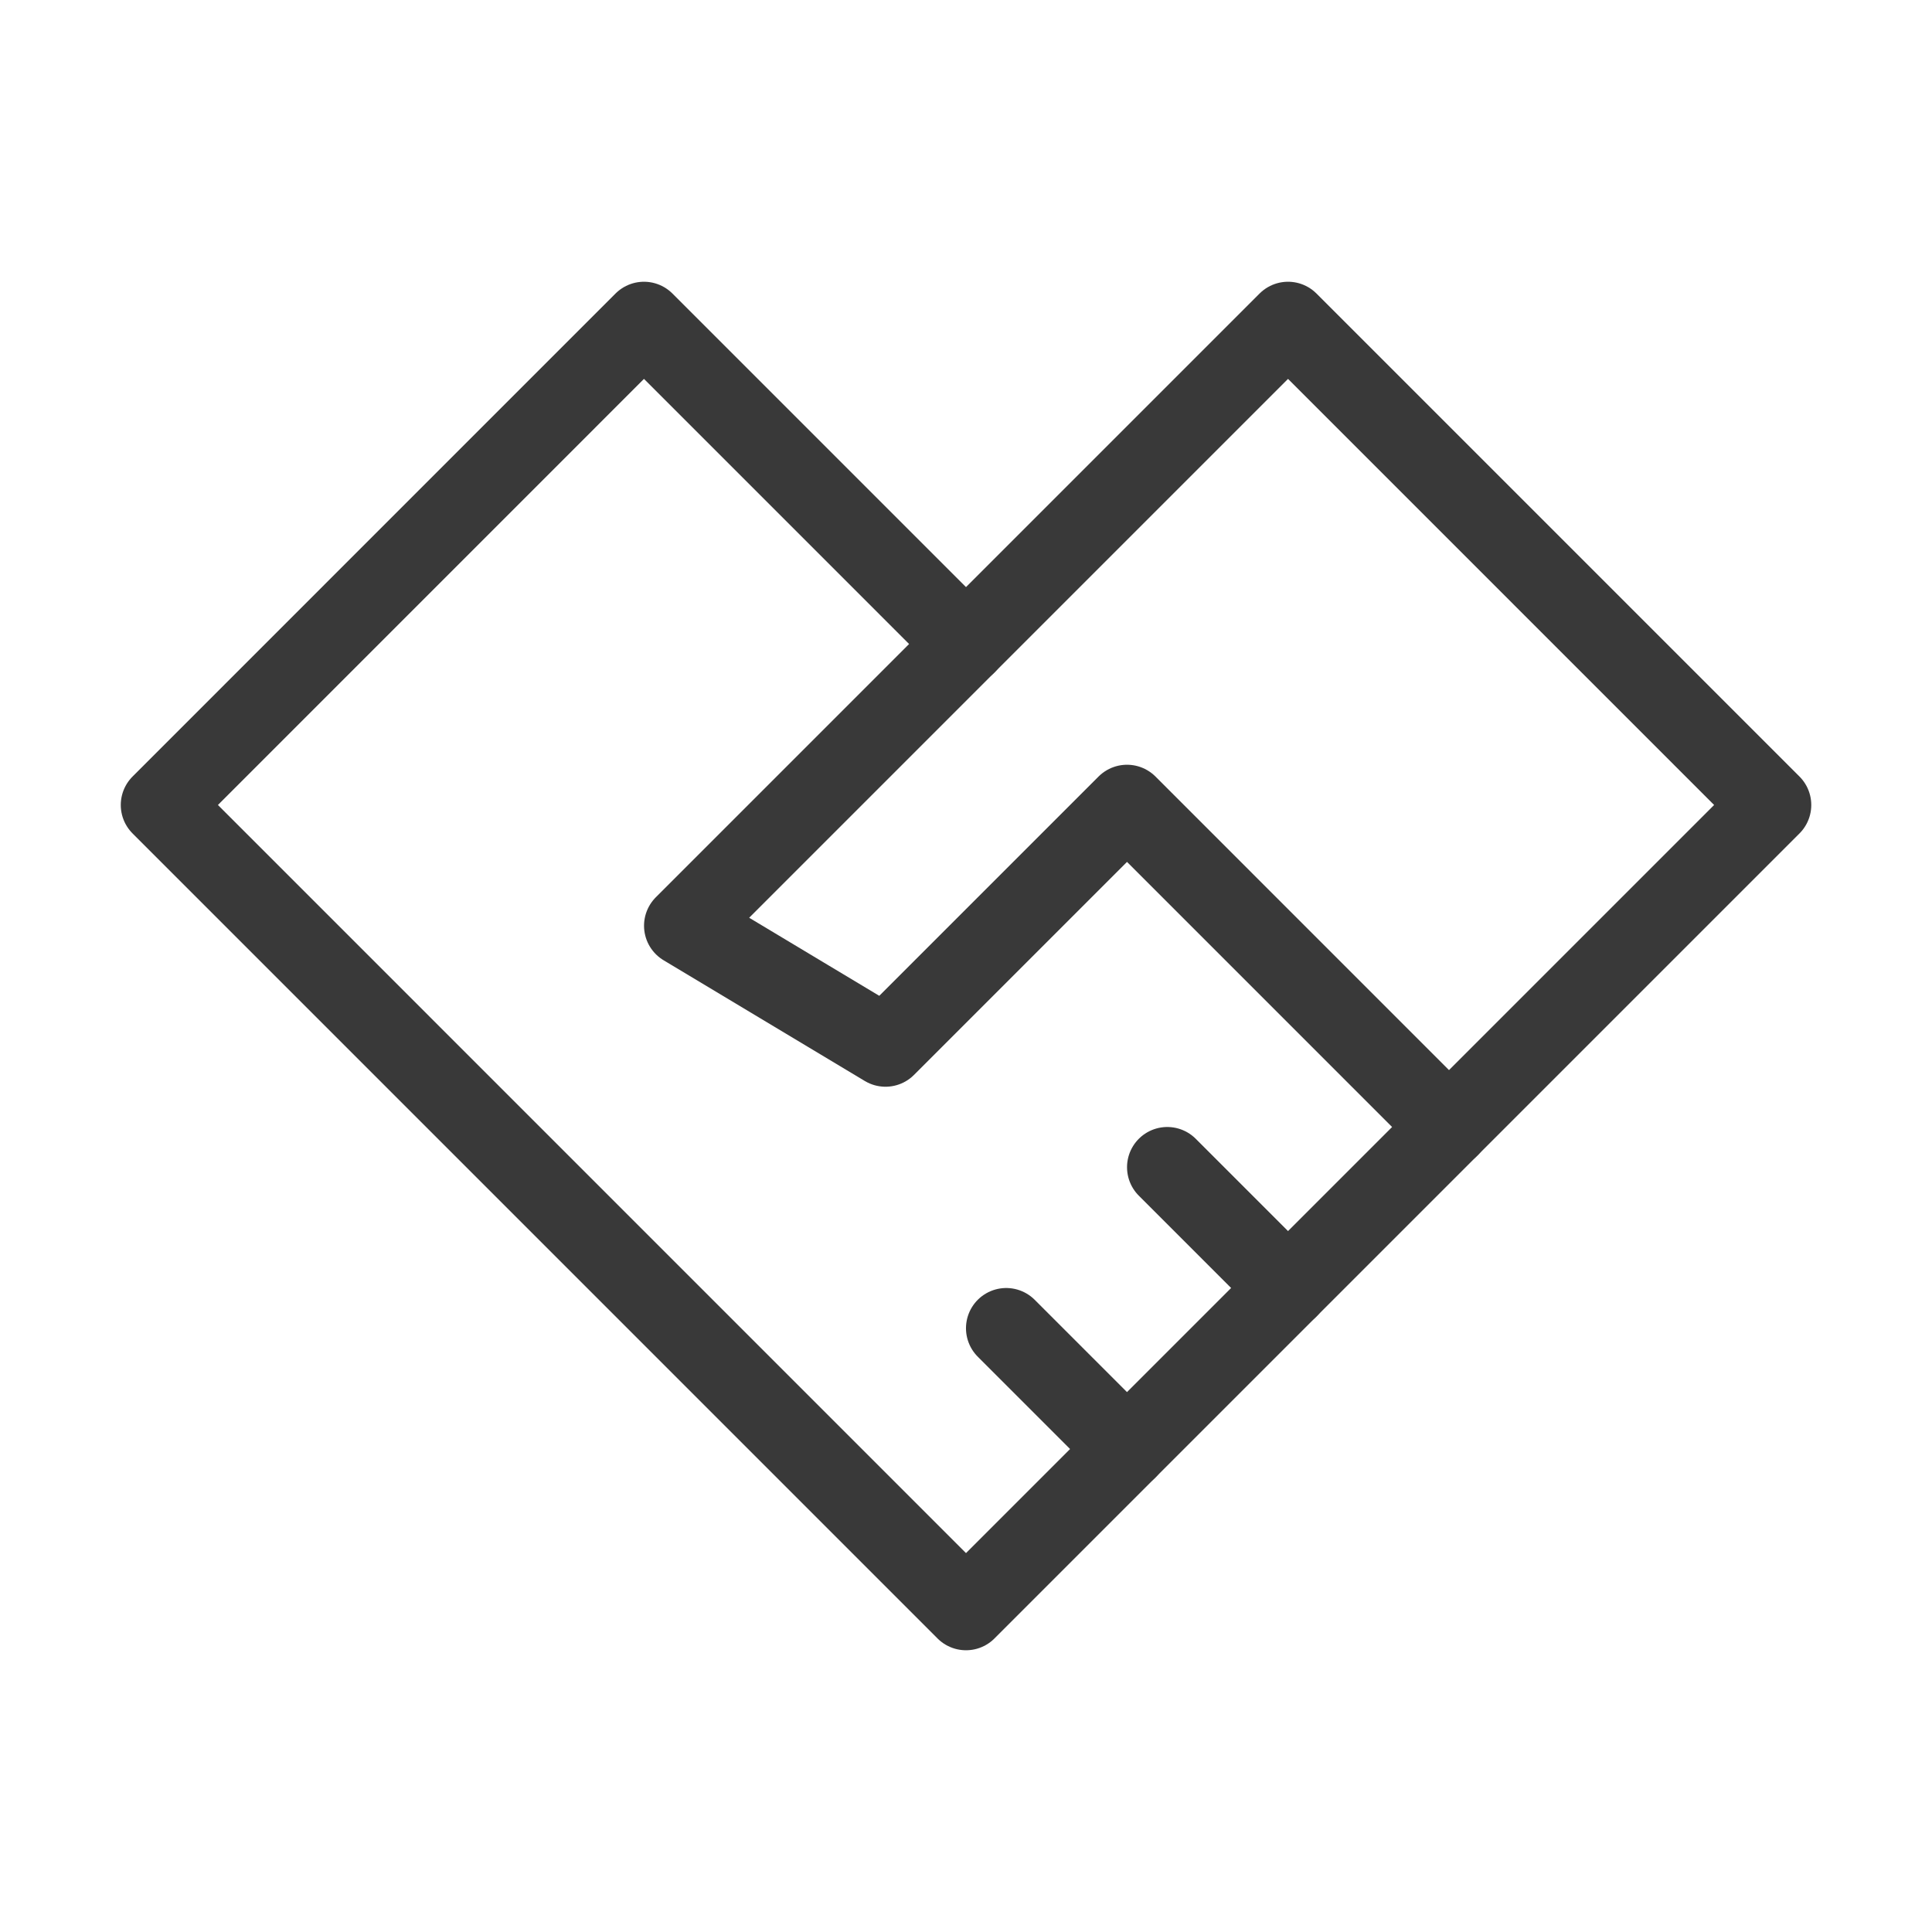
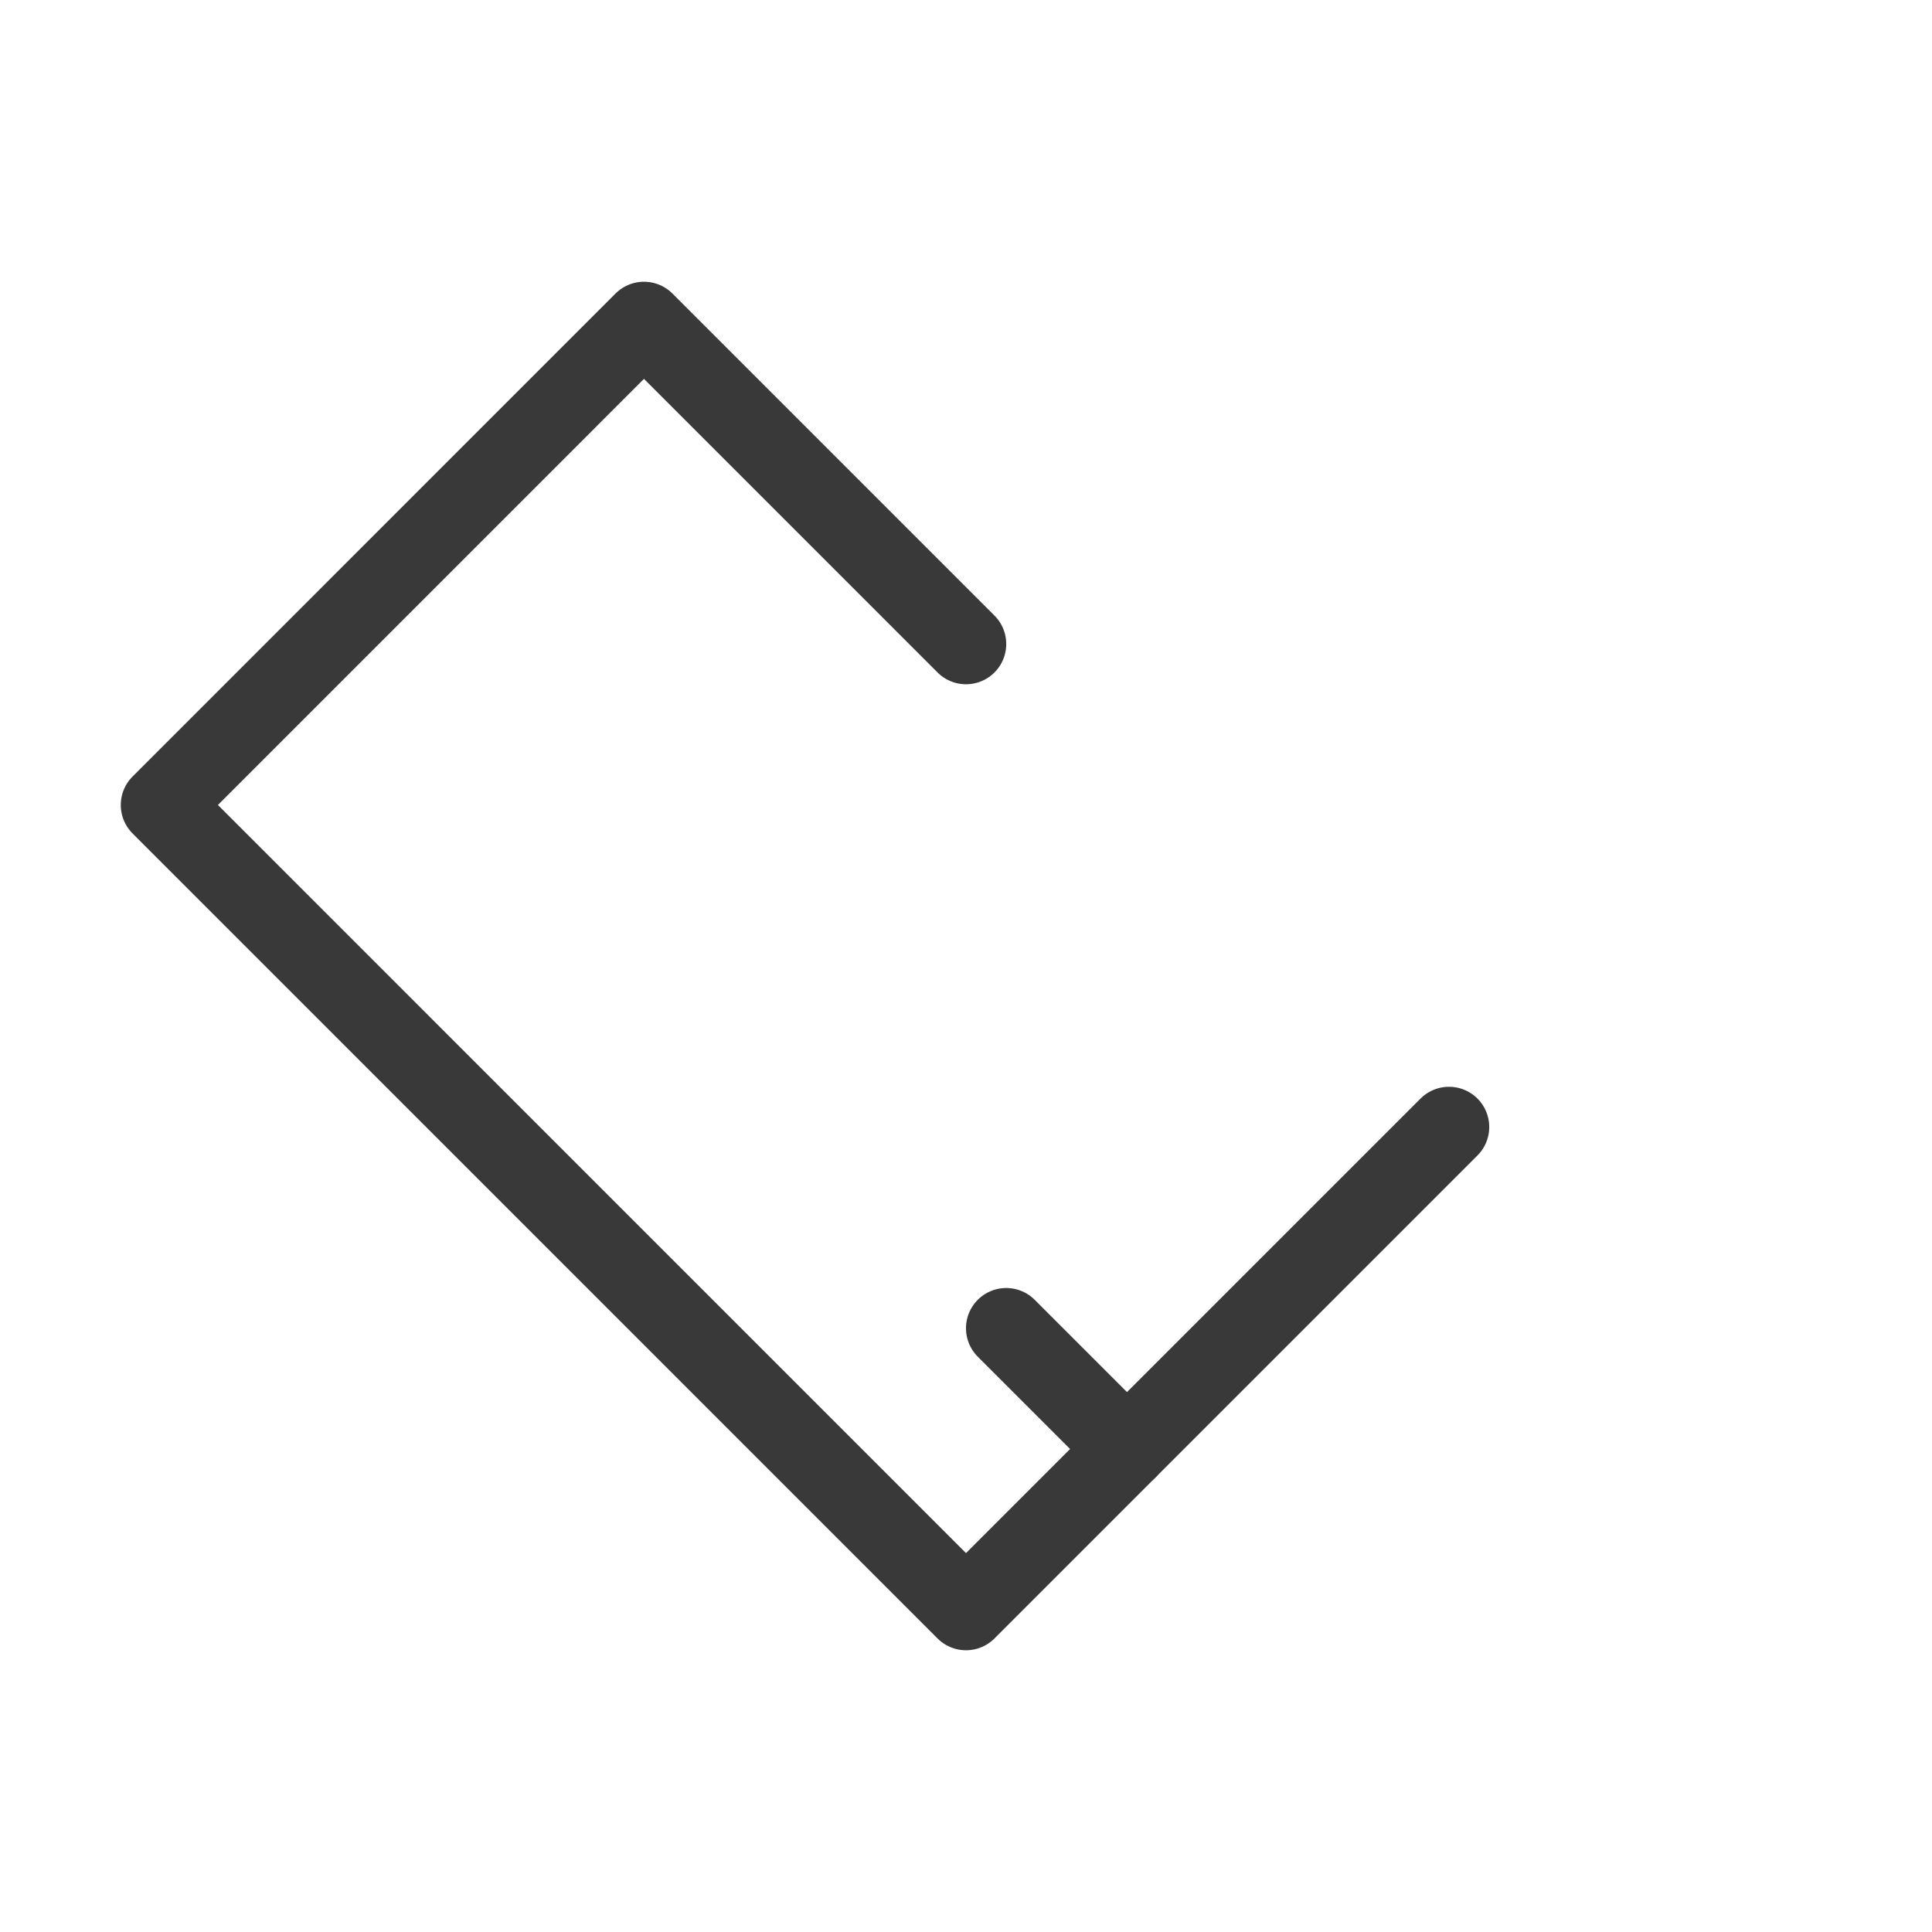
<svg xmlns="http://www.w3.org/2000/svg" width="50" height="50" viewBox="0 0 50 50" fill="none">
  <path d="M25 16.667L16.666 8.333L4.167 20.833L25 41.667L37.5 29.167" stroke="#393939" stroke-width="2.083" stroke-linecap="round" stroke-linejoin="round" />
-   <path d="M17.709 23.958L25 16.667M17.709 23.958L33.334 8.333L45.834 20.833L37.5 29.167L29.167 20.833L22.917 27.083L17.709 23.958Z" stroke="#393939" stroke-width="2.083" stroke-linecap="round" stroke-linejoin="round" />
  <path d="M29.166 37.5L26.041 34.375" stroke="#393939" stroke-width="2.083" stroke-linecap="round" stroke-linejoin="round" />
-   <path d="M33.334 33.333L30.209 30.208" stroke="#393939" stroke-width="2.083" stroke-linecap="round" stroke-linejoin="round" />
</svg>